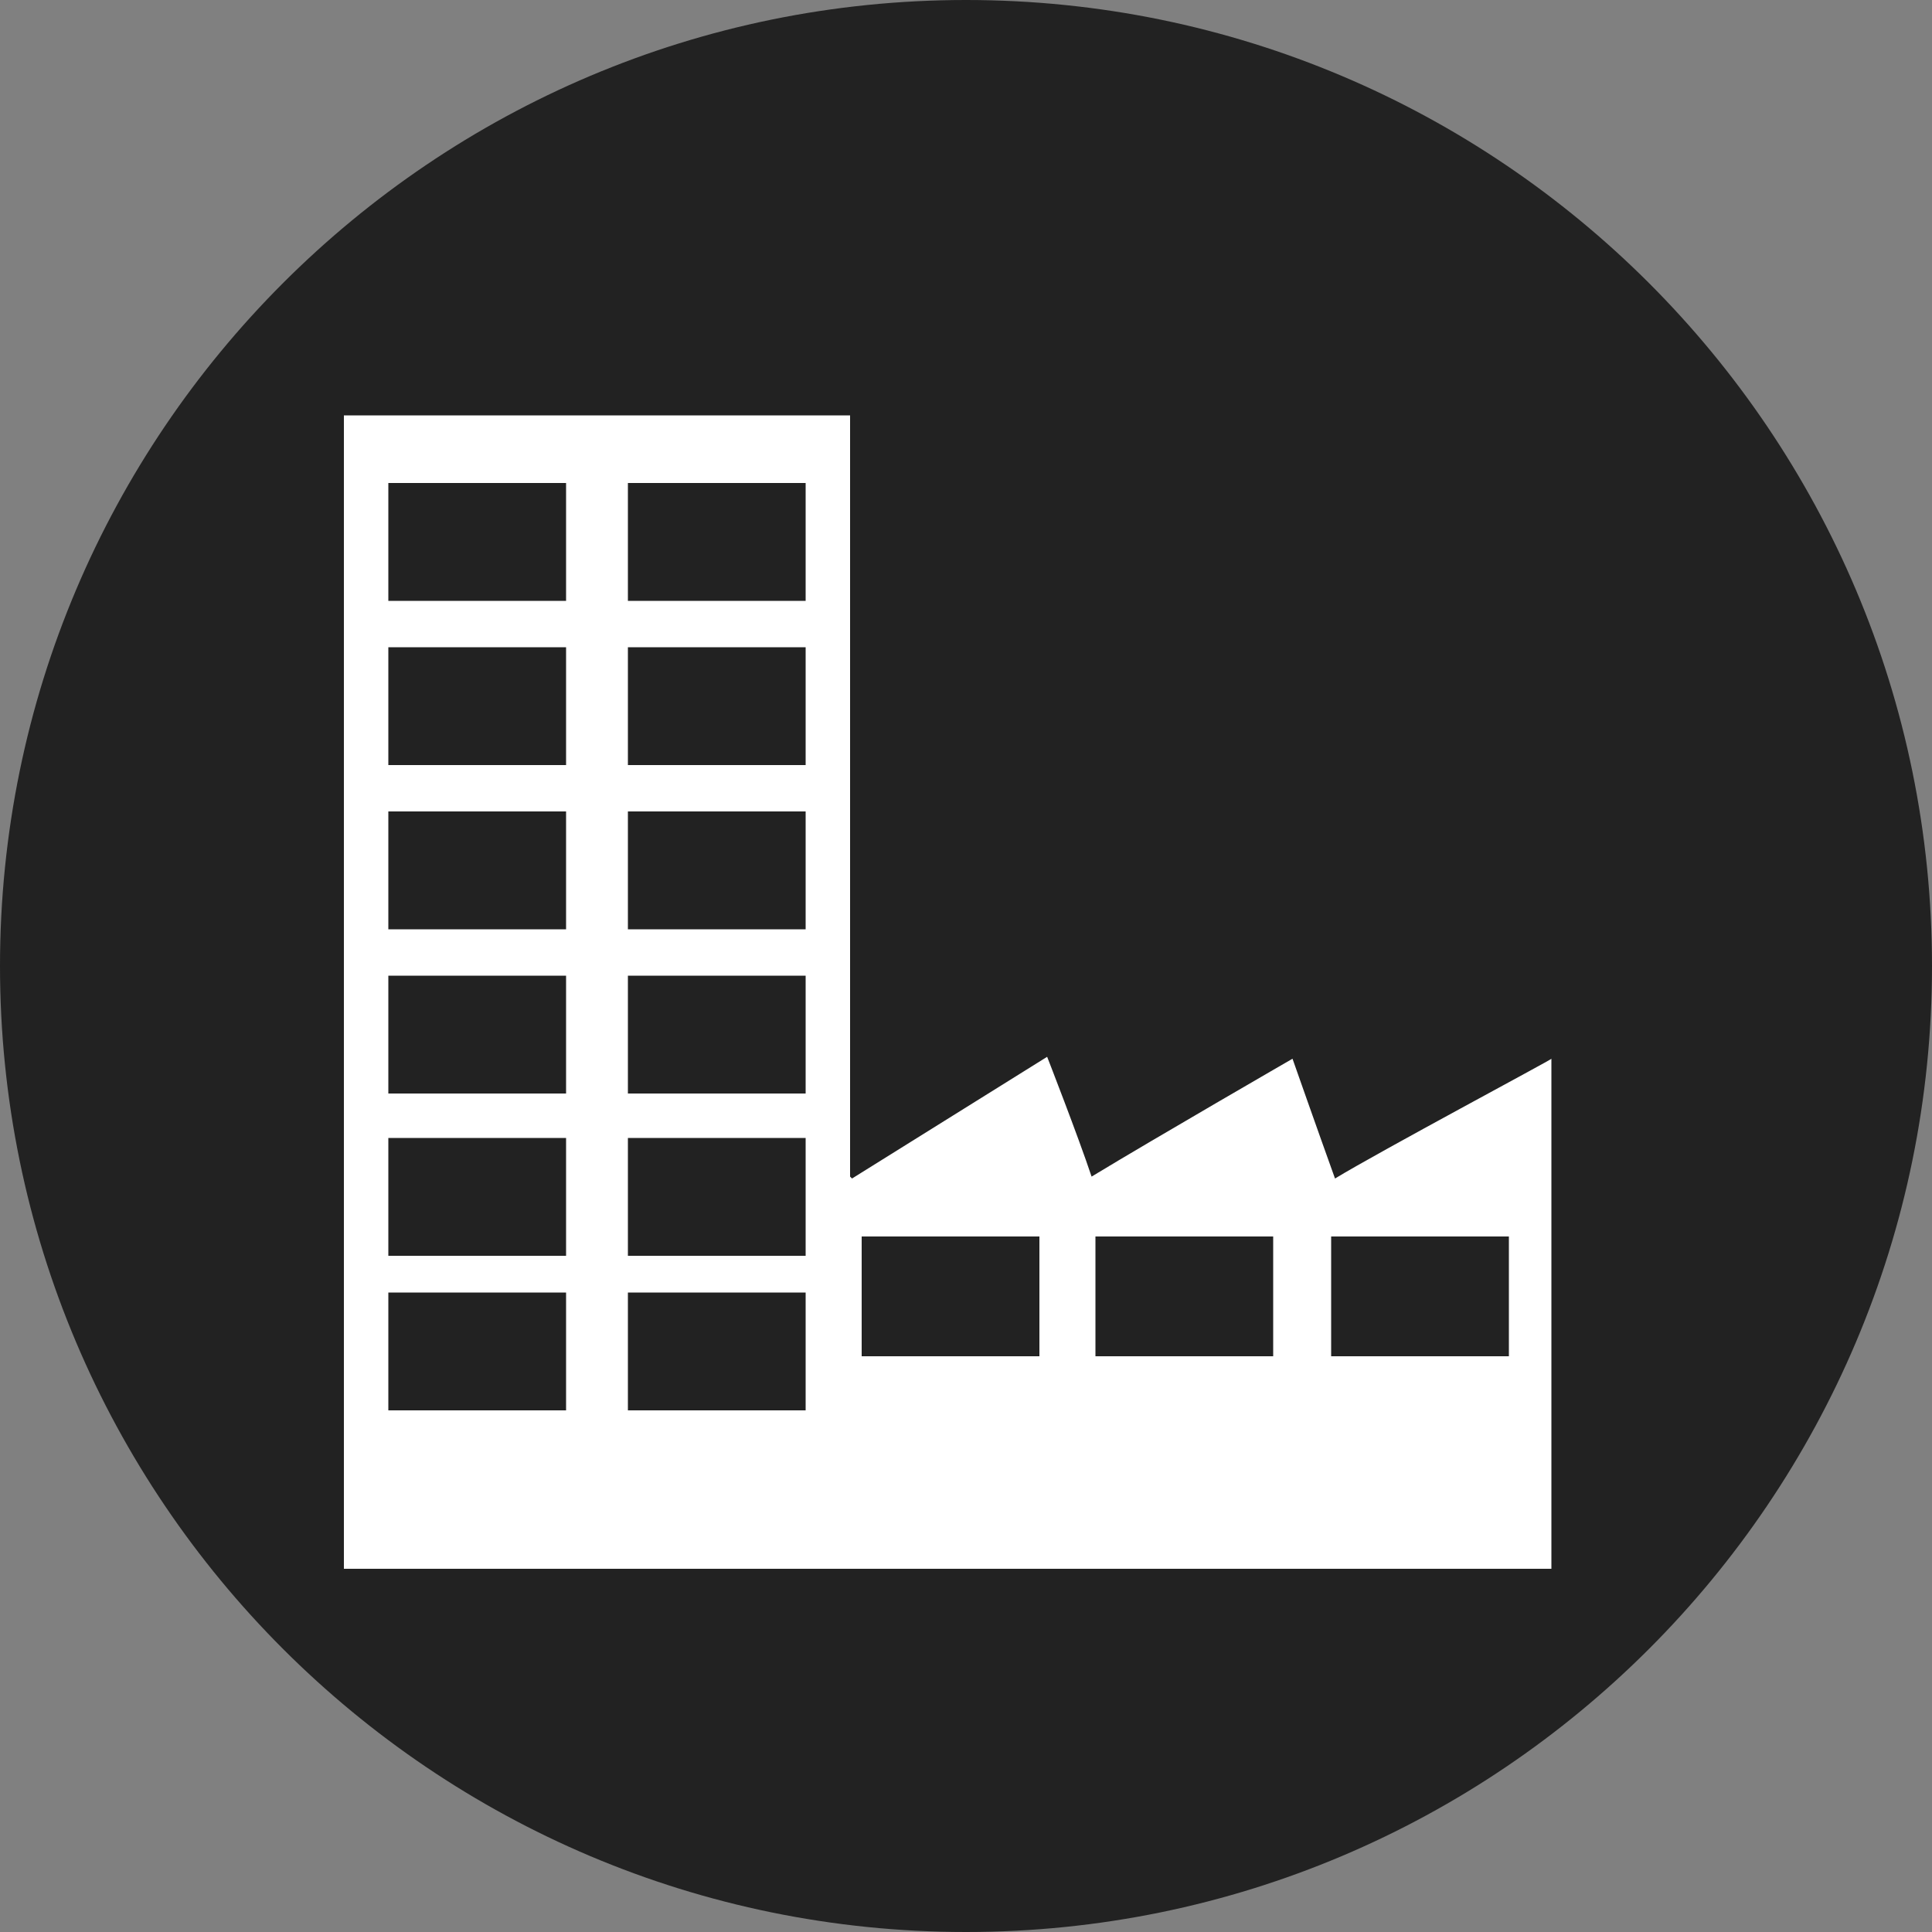
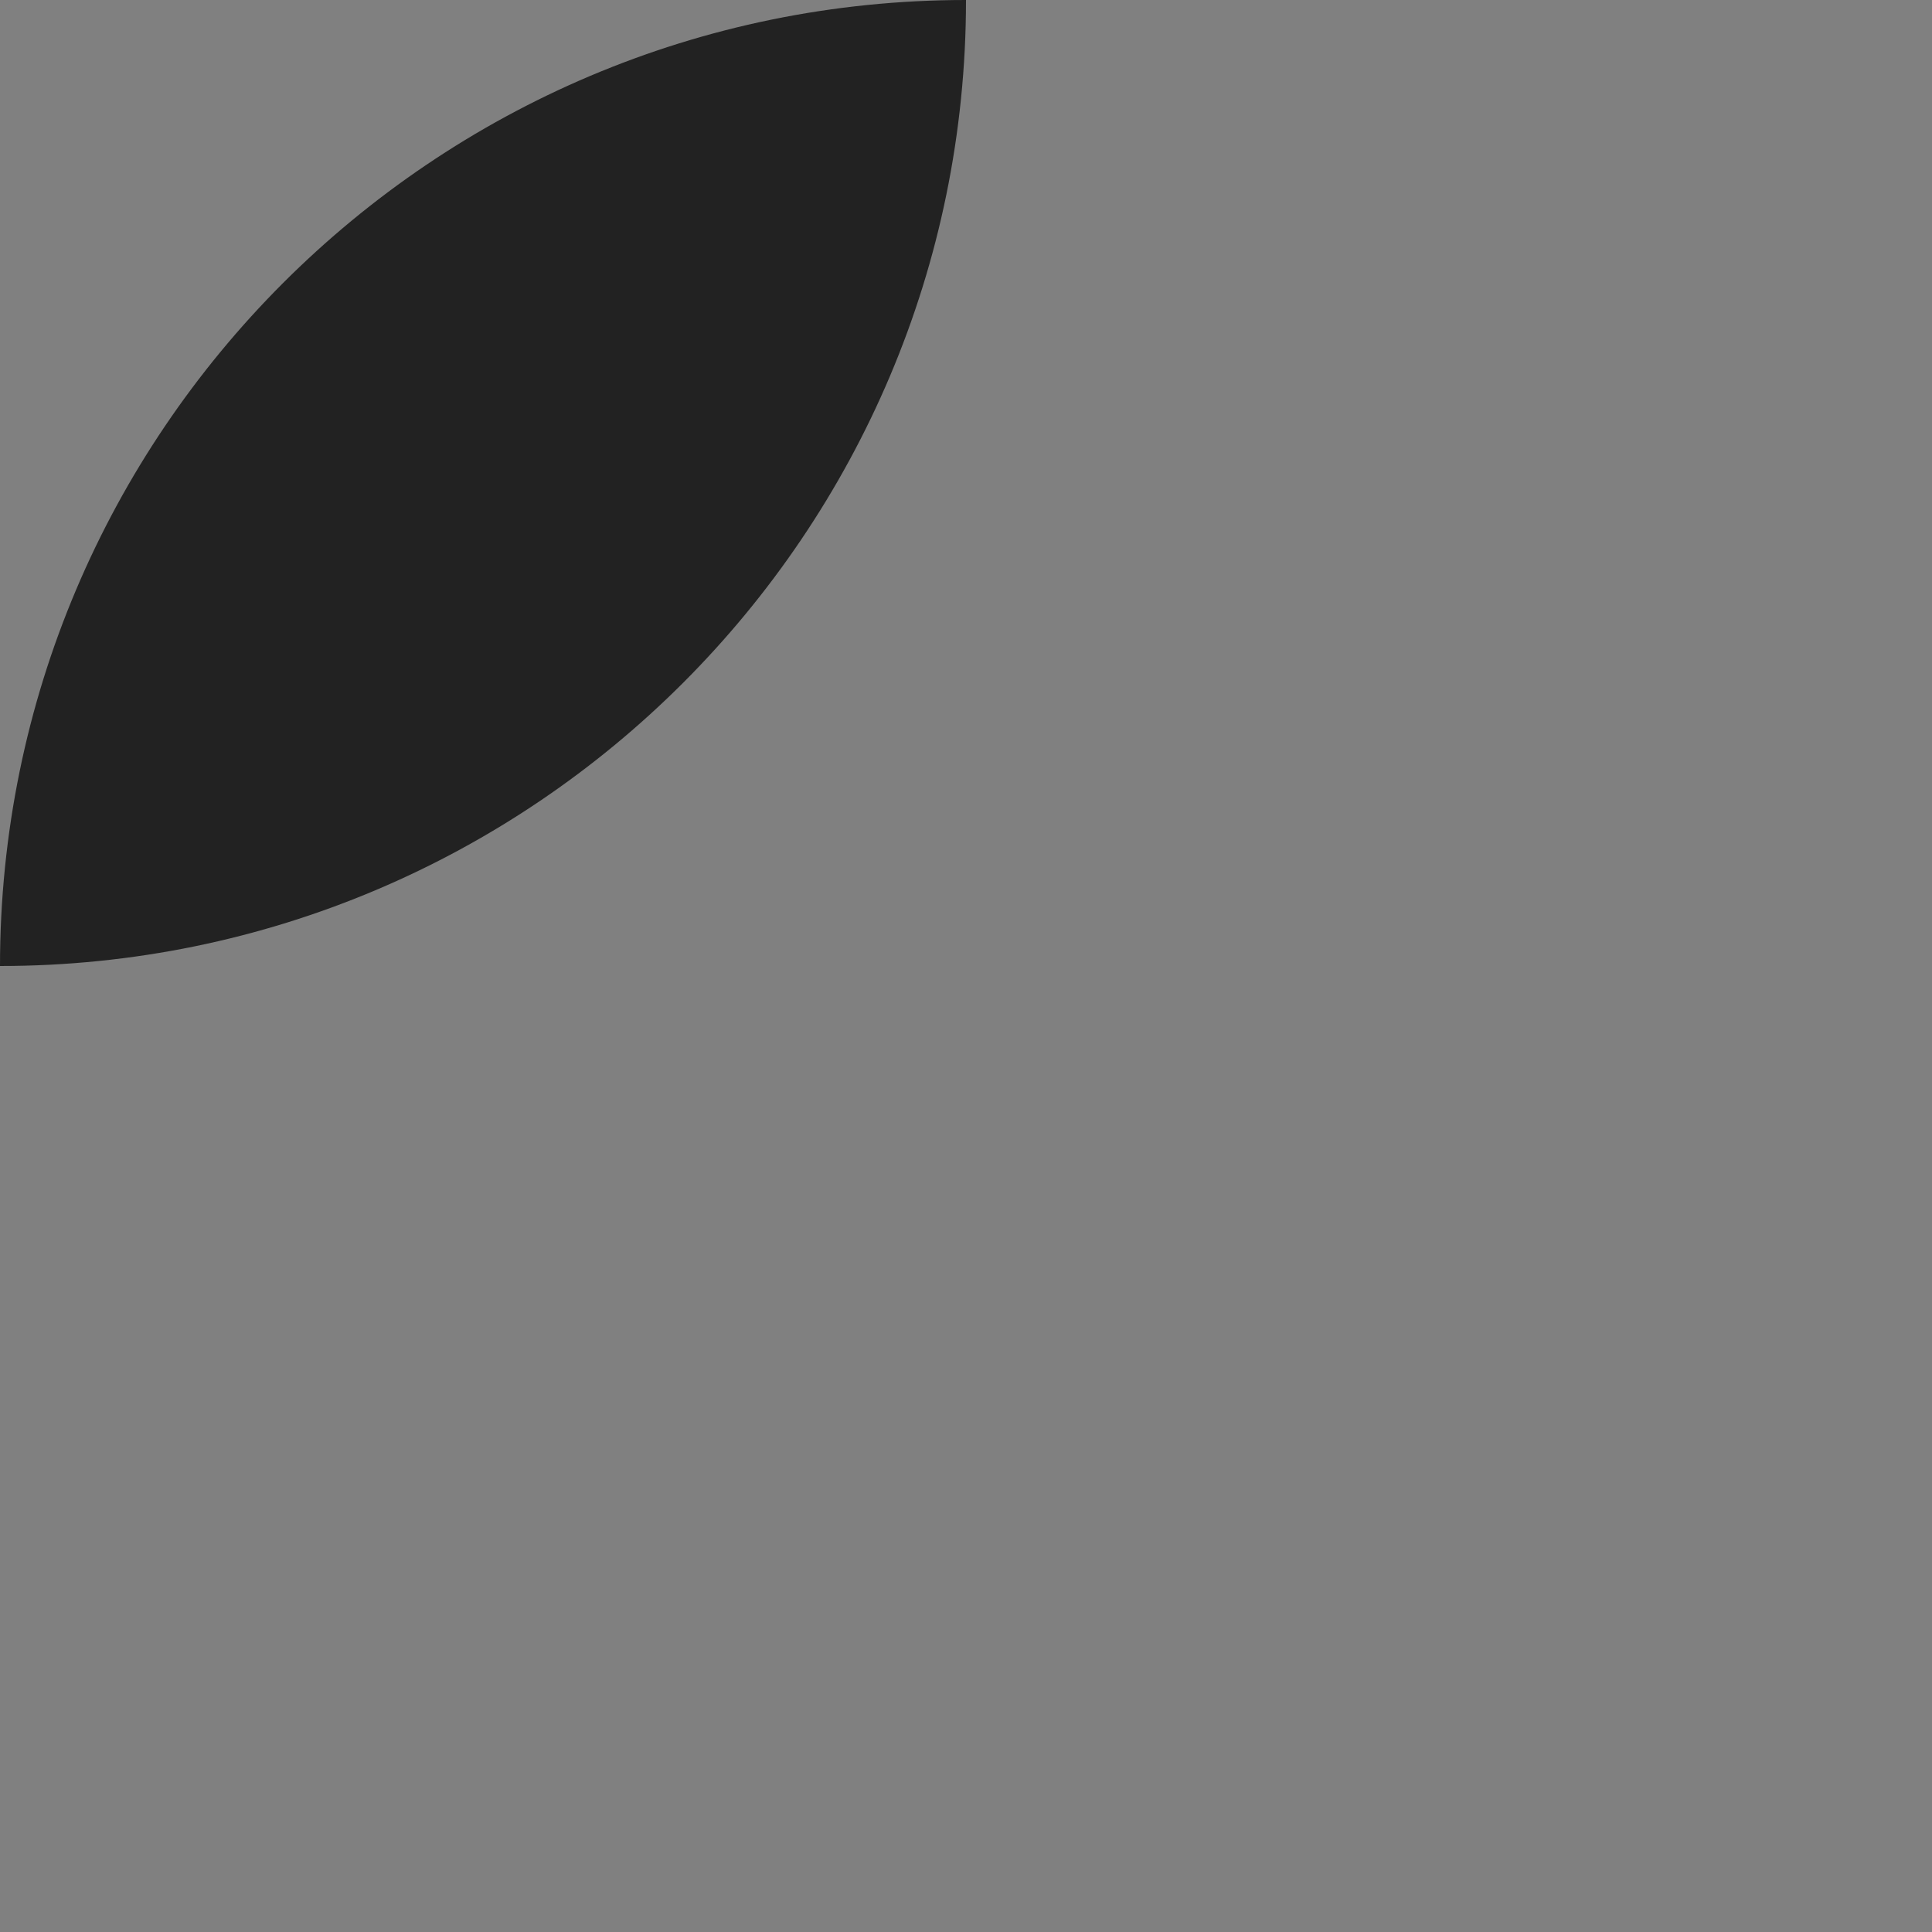
<svg xmlns="http://www.w3.org/2000/svg" version="1.1" id="Layer_1" x="0px" y="0px" viewBox="0 0 100 100" style="enable-background:new 0 0 100 100;" xml:space="preserve">
  <rect x="0" y="0" width="100" height="100" fill="#808080" stroke="none" />
  <style type="text/css">
	.st0{fill:#222222;}
	.st1{fill:#FFFFFF;}
</style>
  <title>HVAC</title>
  <desc>Created with Sketch.</desc>
  <g>
-     <path class="st0" d="M50,0C22.4,0,0,22.4,0,50s22.4,50,50,50c27.6,0,50-22.4,50-50S77.6,0,50,0L50,0z" />
-     <path class="st1" d="M69.1,61c-0.9-2.5-2.2-6.2-2.2-6.2s-7.1,4.1-10.4,6.1c-0.7-2.1-2.3-6.2-2.3-6.2L44.1,61l-0.1-0.1V21.5H17.8   v59.7h8.1h18.1h36.3V54.8C80.4,54.8,71.4,59.6,69.1,61z M29.3,73h-9.2v-6.1h9.2V73z M29.3,65h-9.2v-6.1h9.2V65z M29.3,56.6h-9.2   v-6.1h9.2V56.6z M29.3,48.1h-9.2v-6.1h9.2V48.1z M29.3,39.6h-9.2v-6.1h9.2V39.6z M29.3,31.1h-9.2v-6.1h9.2V31.1z M41.7,73h-9.2   v-6.1h9.2V73z M41.7,65h-9.2v-6.1h9.2V65z M41.7,56.6h-9.2v-6.1h9.2V56.6z M41.7,48.1h-9.2v-6.1h9.2V48.1z M41.7,39.6h-9.2v-6.1   h9.2V39.6z M41.7,31.1h-9.2v-6.1h9.2V31.1z M53.8,70.2h-9.2V64h9.2V70.2z M65.9,70.2h-9.2V64h9.2V70.2z M78.1,70.2h-9.2V64h9.2   V70.2z" />
+     <path class="st0" d="M50,0C22.4,0,0,22.4,0,50c27.6,0,50-22.4,50-50S77.6,0,50,0L50,0z" />
  </g>
</svg>